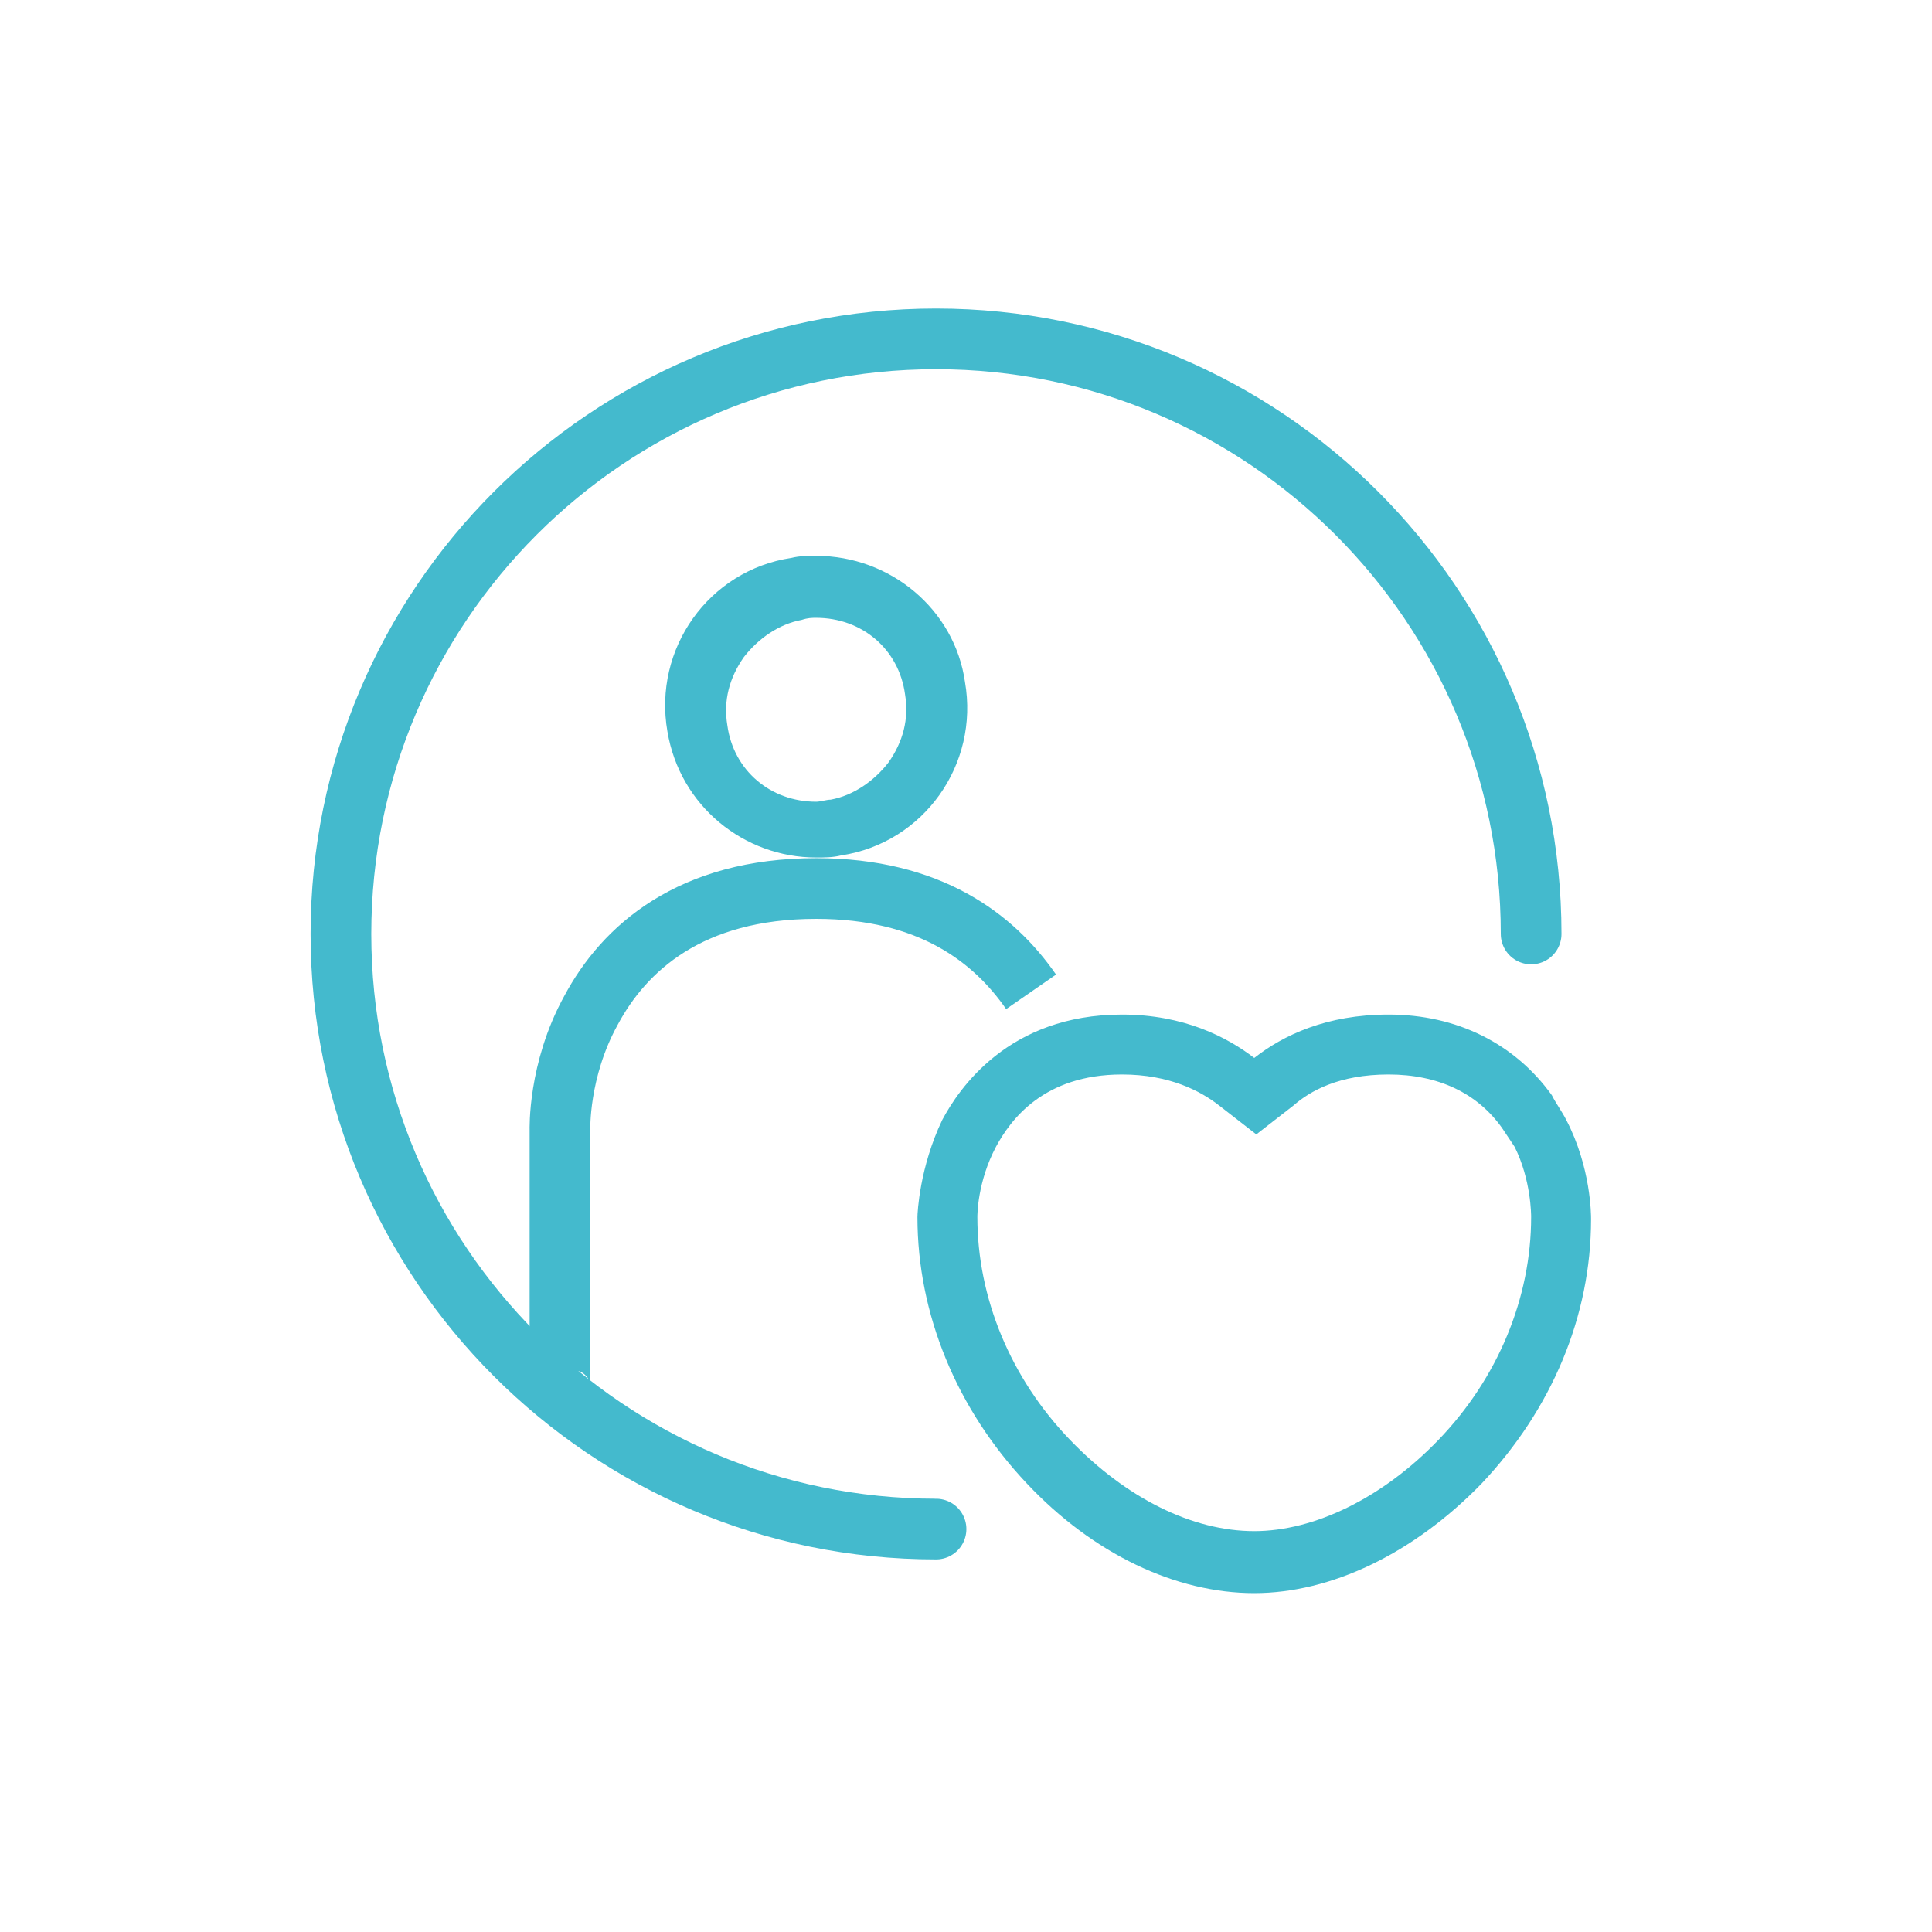
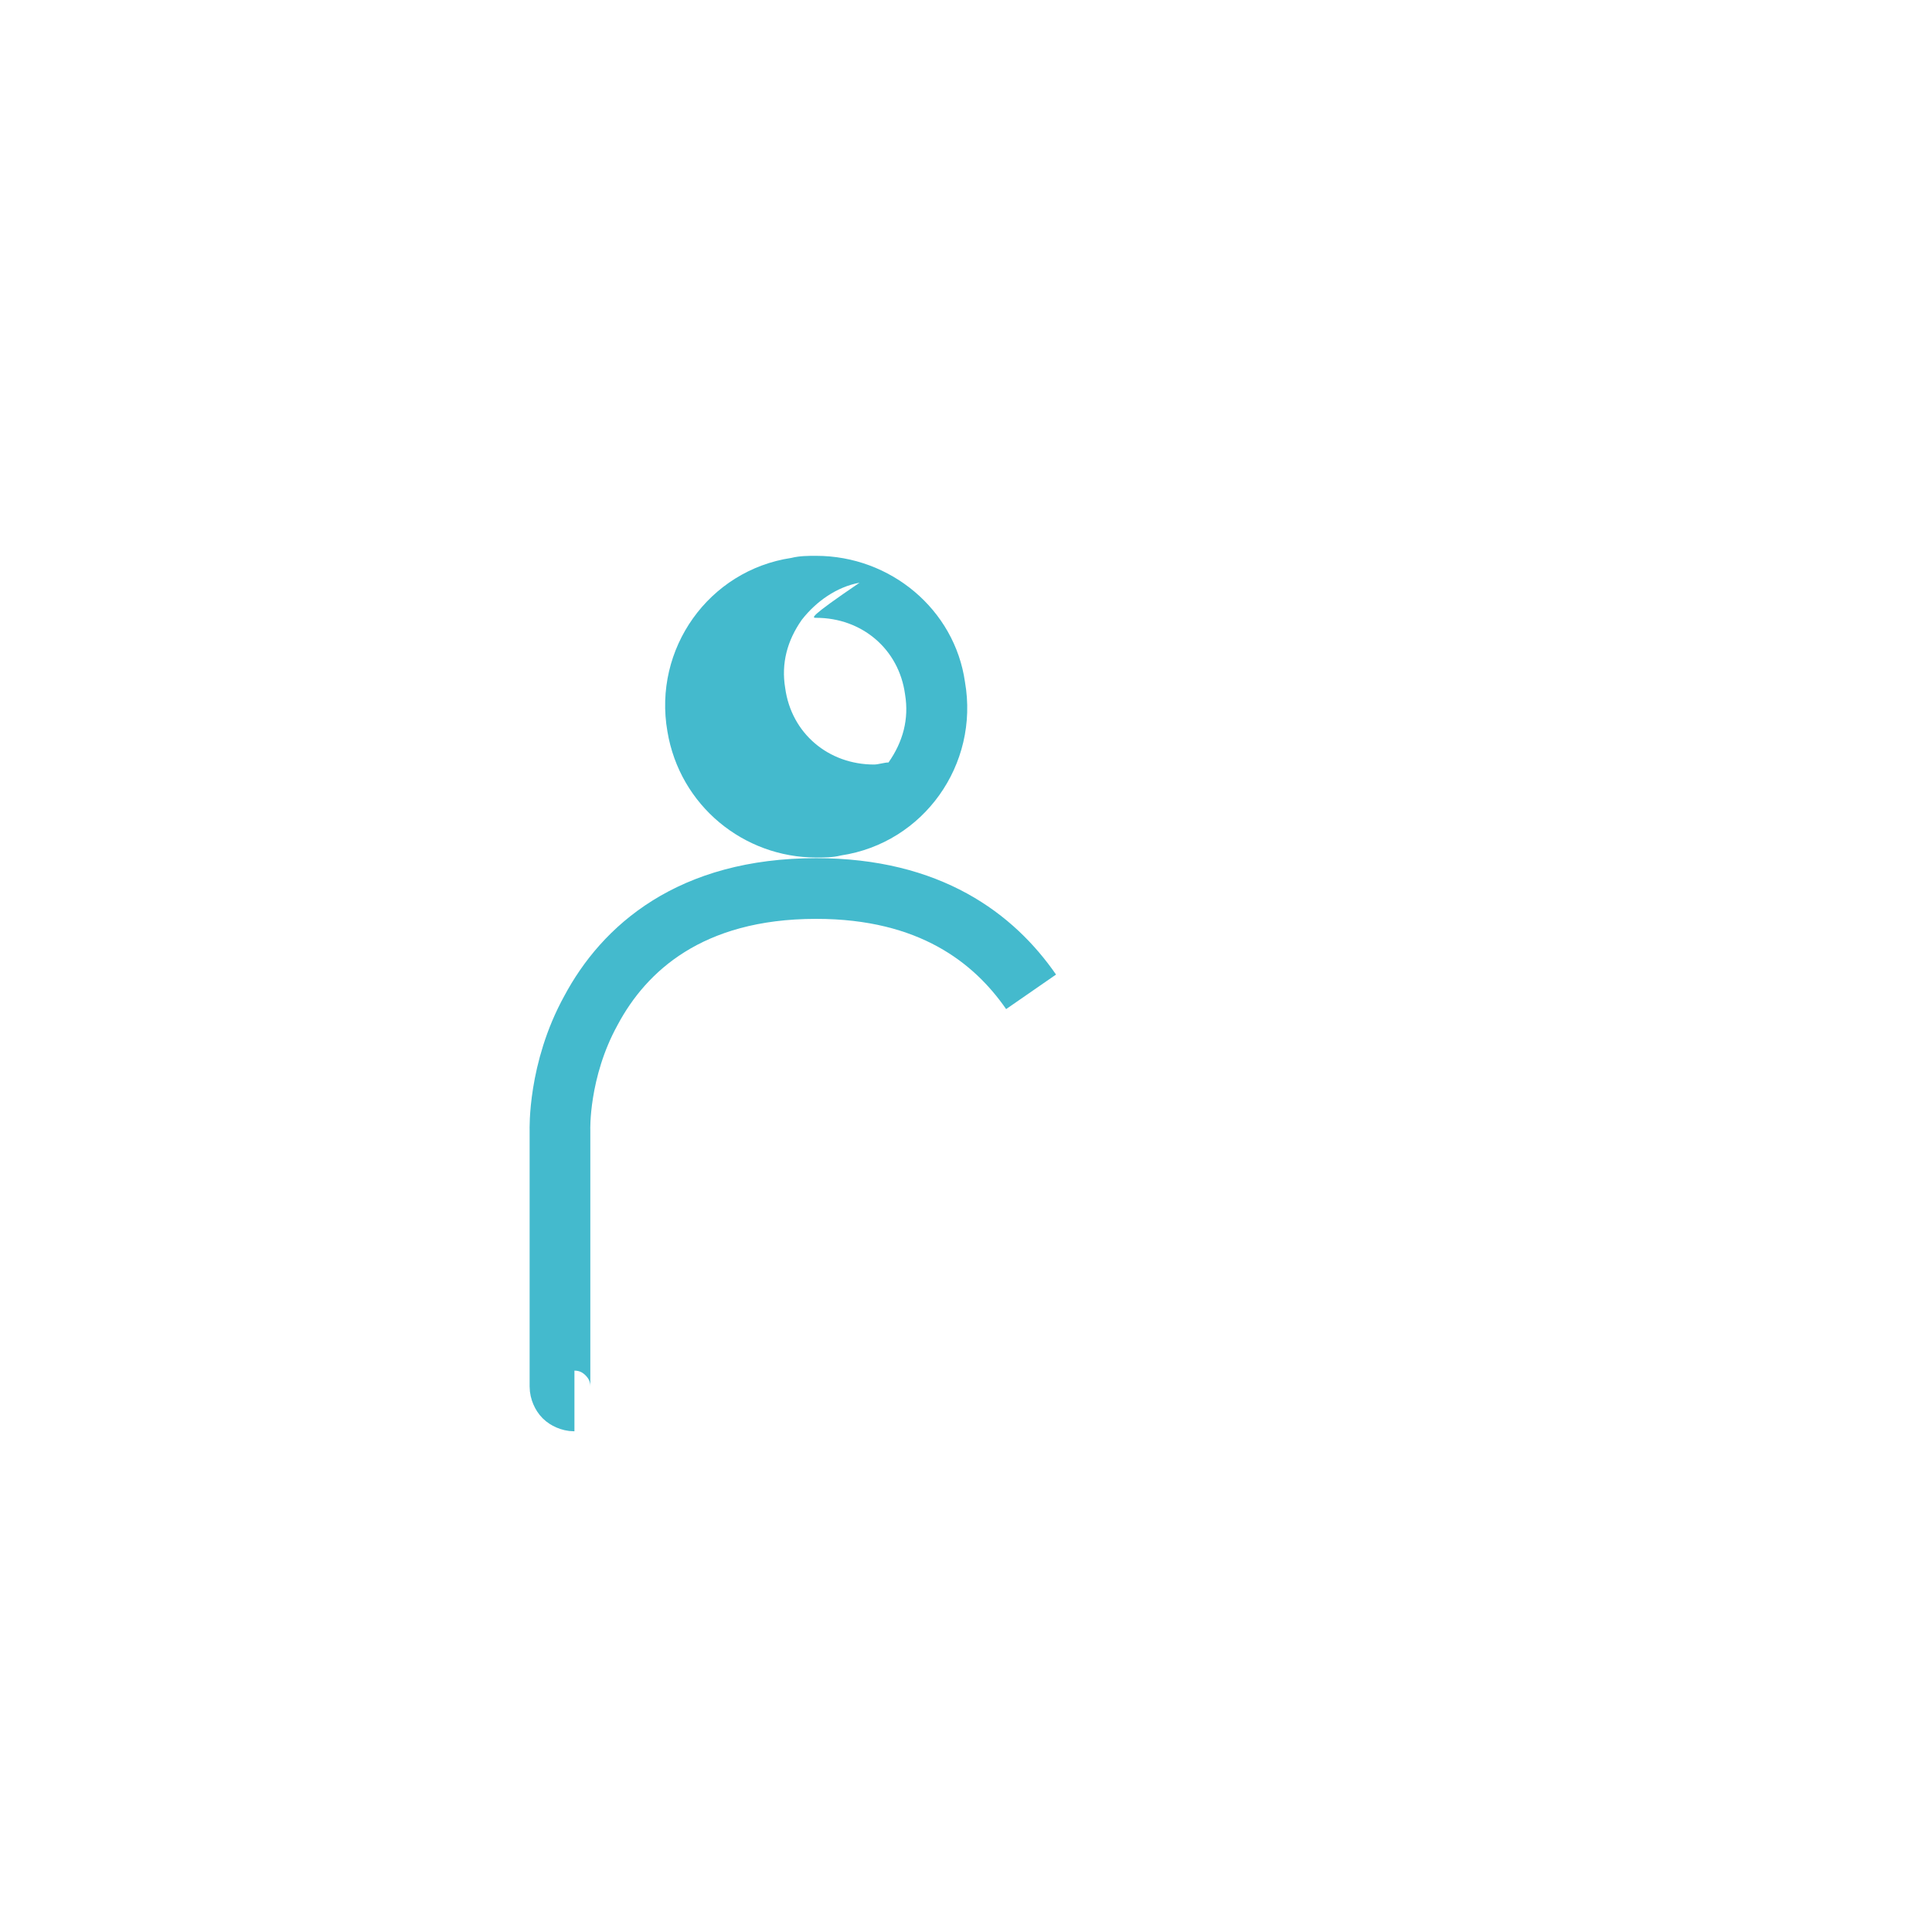
<svg xmlns="http://www.w3.org/2000/svg" version="1.1" id="Layer_1" x="0px" y="0px" viewBox="0 0 93.5 93.5" style="enable-background:new 0 0 93.5 93.5;" xml:space="preserve">
  <style type="text/css"> .st0{fill:none;} .st1{fill:none;stroke:#44BACD;stroke-width:2.937;stroke-linecap:round;stroke-linejoin:round;stroke-miterlimit:1.509;} .st2{fill:#44BACD;} .st3{fill:none;stroke:#44BACD;stroke-width:2.937;stroke-miterlimit:10;} </style>
  <rect id="Artboard1" y="0" class="st0" width="93.3" height="93.3" />
-   <path class="st1" d="M45.3,74c-15.9,0-28.8-12.9-28.8-28.8c0-15.9,12.9-28.8,28.8-28.8c15.9,0,28.8,12.9,28.8,28.8" />
  <g>
-     <path class="st2" d="M39.5,29.9c2.2,0,4,1.5,4.3,3.7c0.2,1.2-0.1,2.3-0.8,3.3c-0.7,0.9-1.7,1.6-2.8,1.8c-0.2,0-0.5,0.1-0.7,0.1 c-2.2,0-4-1.5-4.3-3.7c-0.2-1.2,0.1-2.3,0.8-3.3c0.7-0.9,1.7-1.6,2.8-1.8C39.1,29.9,39.3,29.9,39.5,29.9 M39.5,26.9 c-0.4,0-0.8,0-1.2,0.1c-4,0.6-6.7,4.4-6,8.4c0.6,3.6,3.7,6.1,7.2,6.1c0.4,0,0.8,0,1.2-0.1c4-0.6,6.7-4.4,6-8.4 C46.2,29.5,43.1,26.9,39.5,26.9L39.5,26.9z" />
+     <path class="st2" d="M39.5,29.9c2.2,0,4,1.5,4.3,3.7c0.2,1.2-0.1,2.3-0.8,3.3c-0.2,0-0.5,0.1-0.7,0.1 c-2.2,0-4-1.5-4.3-3.7c-0.2-1.2,0.1-2.3,0.8-3.3c0.7-0.9,1.7-1.6,2.8-1.8C39.1,29.9,39.3,29.9,39.5,29.9 M39.5,26.9 c-0.4,0-0.8,0-1.2,0.1c-4,0.6-6.7,4.4-6,8.4c0.6,3.6,3.7,6.1,7.2,6.1c0.4,0,0.8,0,1.2-0.1c4-0.6,6.7-4.4,6-8.4 C46.2,29.5,43.1,26.9,39.5,26.9L39.5,26.9z" />
  </g>
  <g>
-     <path class="st2" d="M67.2,52c2.4,0,4.3,0.9,5.5,2.6c0.2,0.3,0.4,0.6,0.6,0.9c0.8,1.6,0.8,3.3,0.8,3.4c0,3.9-1.6,7.8-4.5,10.8 c-2.7,2.8-6,4.4-8.9,4.4c-3,0-6.2-1.6-8.9-4.4c-2.9-3-4.5-6.9-4.5-10.8c0-0.1,0-1.7,0.9-3.4c0.7-1.3,2.3-3.5,6.1-3.5 c2.3,0,3.8,0.8,4.7,1.5l1.8,1.4l1.8-1.4C63.4,52.8,64.8,52,67.2,52 M67.2,49.1c-3,0-5.1,1-6.5,2.1c-1.3-1-3.4-2.1-6.4-2.1 c-5.5,0-7.9,3.6-8.7,5.1c-1.1,2.3-1.2,4.5-1.2,4.7c0,4.7,1.9,9.3,5.3,12.9c3.2,3.4,7.2,5.3,11,5.3c3.7,0,7.7-1.9,11-5.3 C75.1,68.2,77,63.7,77,59c0-0.2,0-2.5-1.2-4.8c-0.2-0.4-0.5-0.8-0.7-1.2C73.3,50.5,70.5,49.1,67.2,49.1L67.2,49.1z" />
-   </g>
+     </g>
  <path class="st3" d="M49.9,48C48.1,45.4,45,43,39.5,43c-6.1,0-9.3,2.9-10.9,5.9c-1.6,2.9-1.5,5.8-1.5,5.8v12.4 c0,0.2,0.1,0.4,0.2,0.5c0.1,0.1,0.3,0.2,0.5,0.2" />
  <path class="st3" d="M40.4,52.6L40.4,52.6" />
</svg>